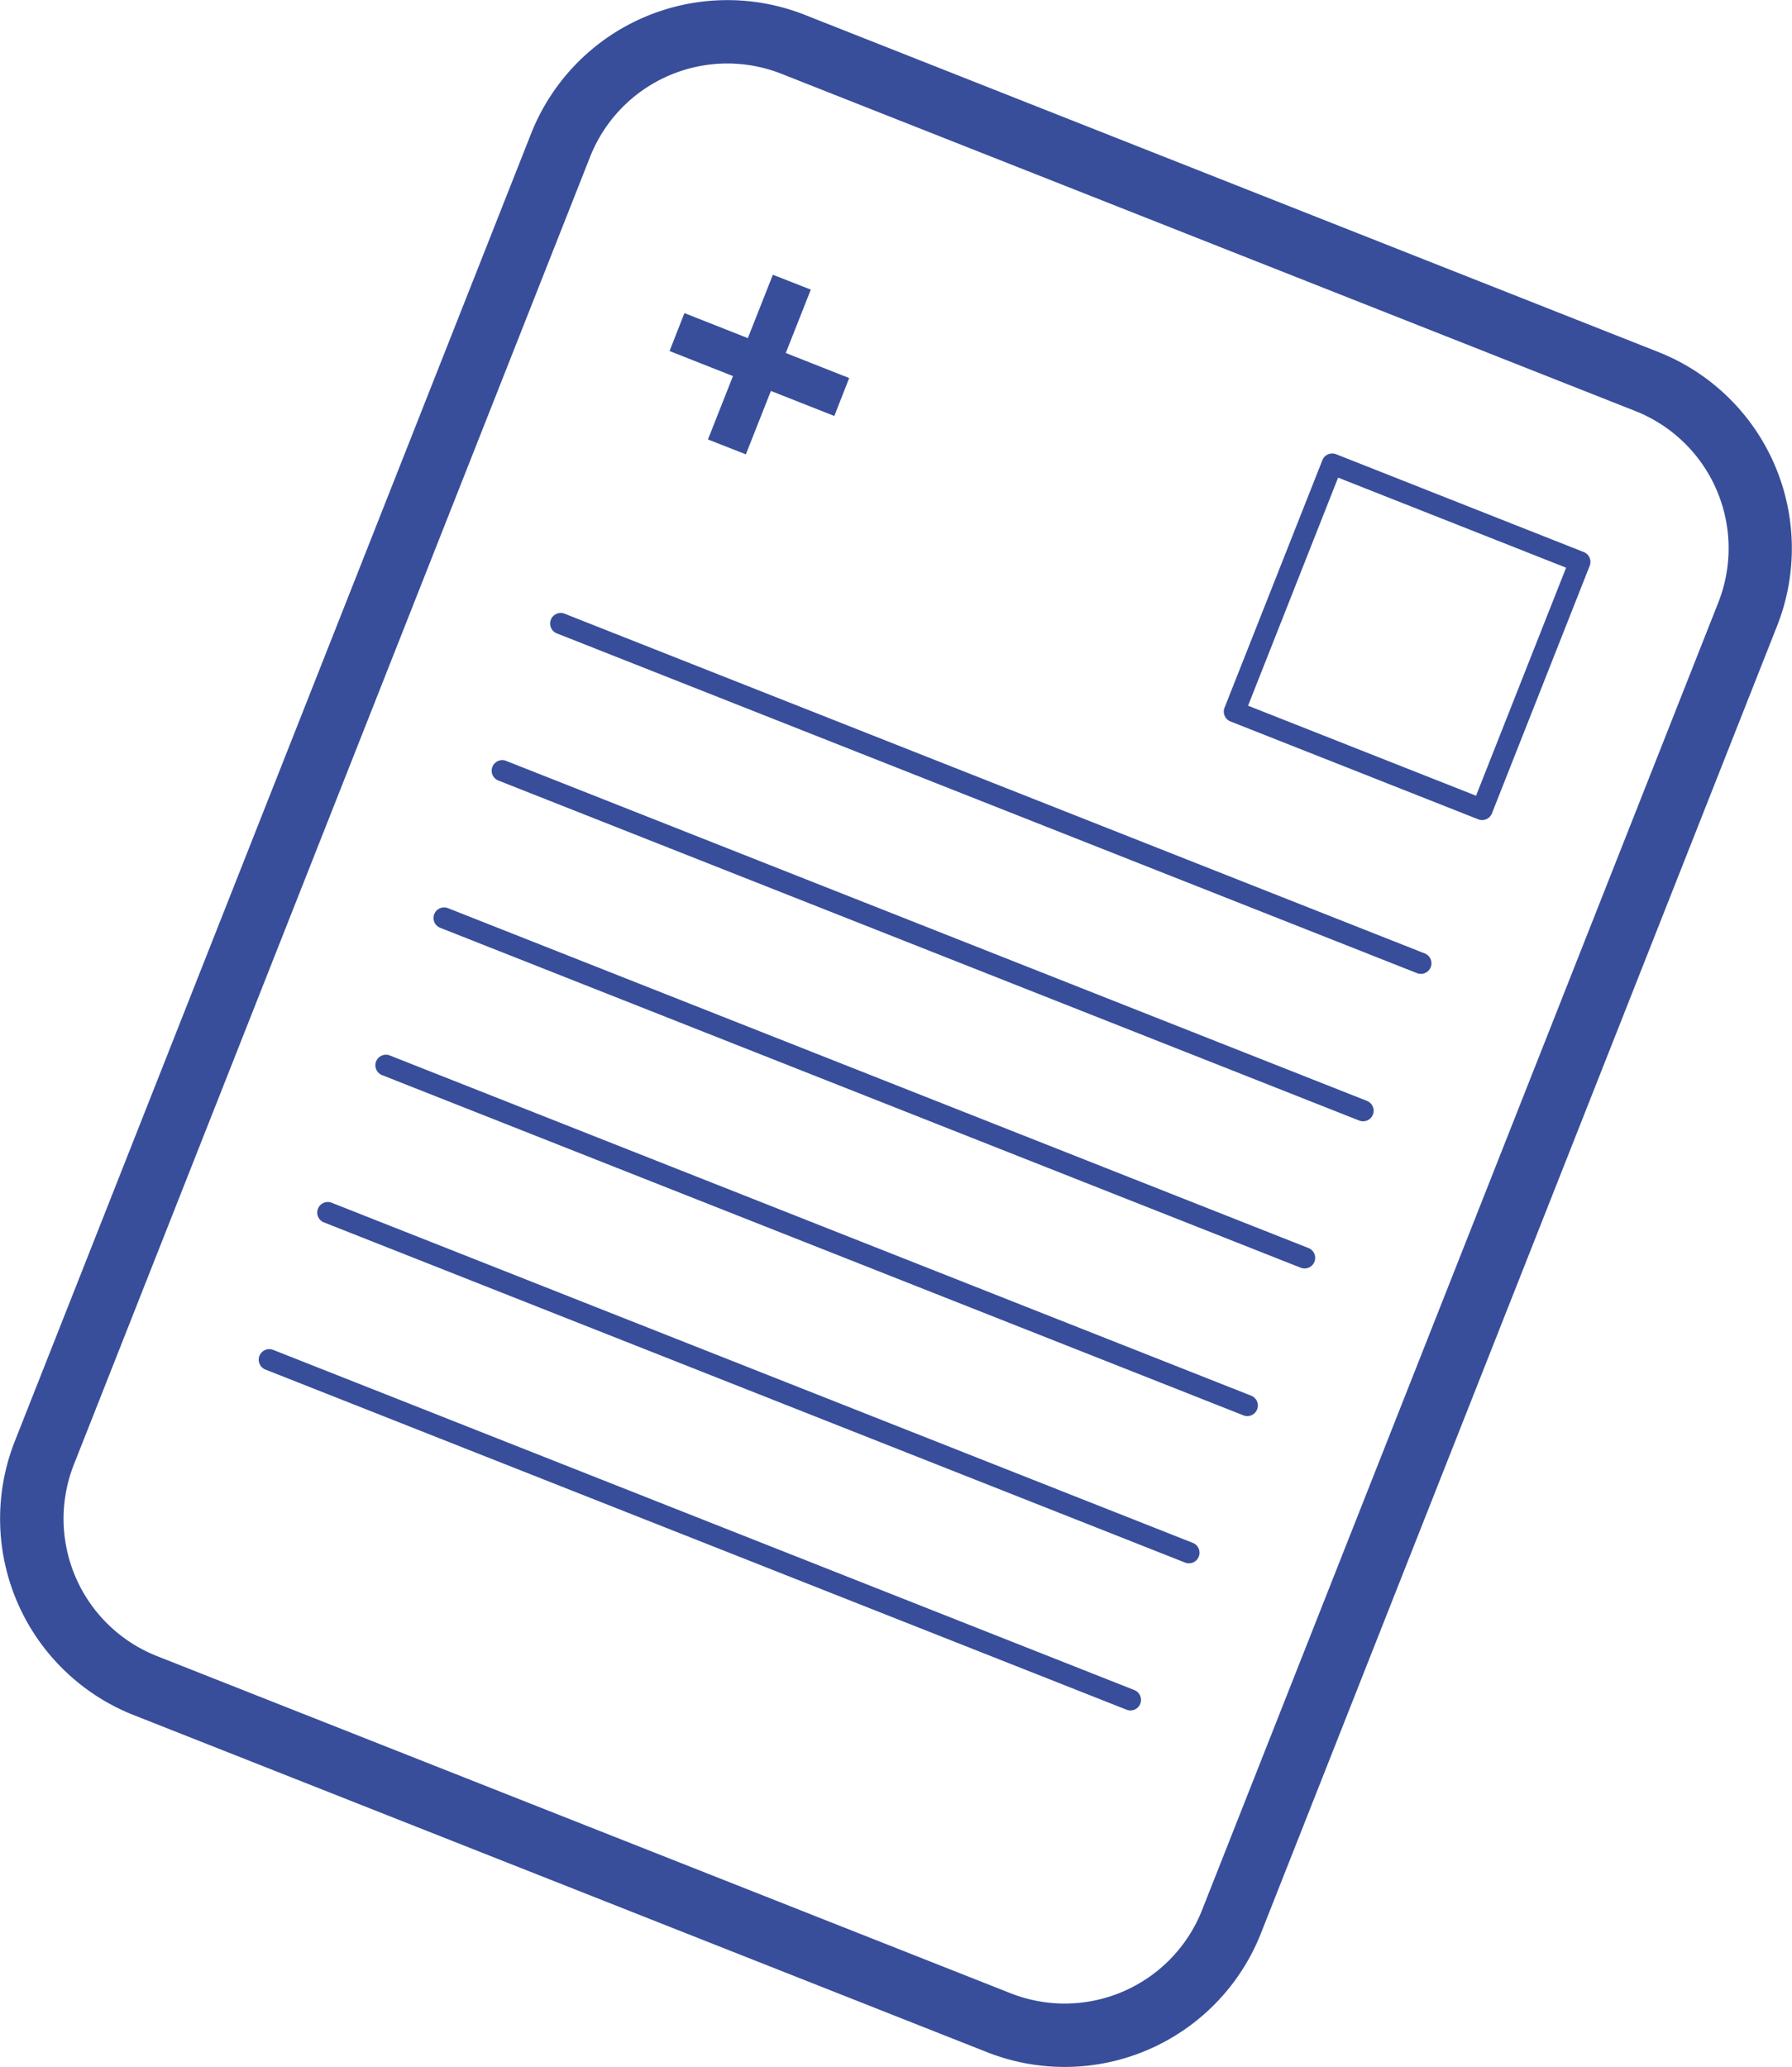
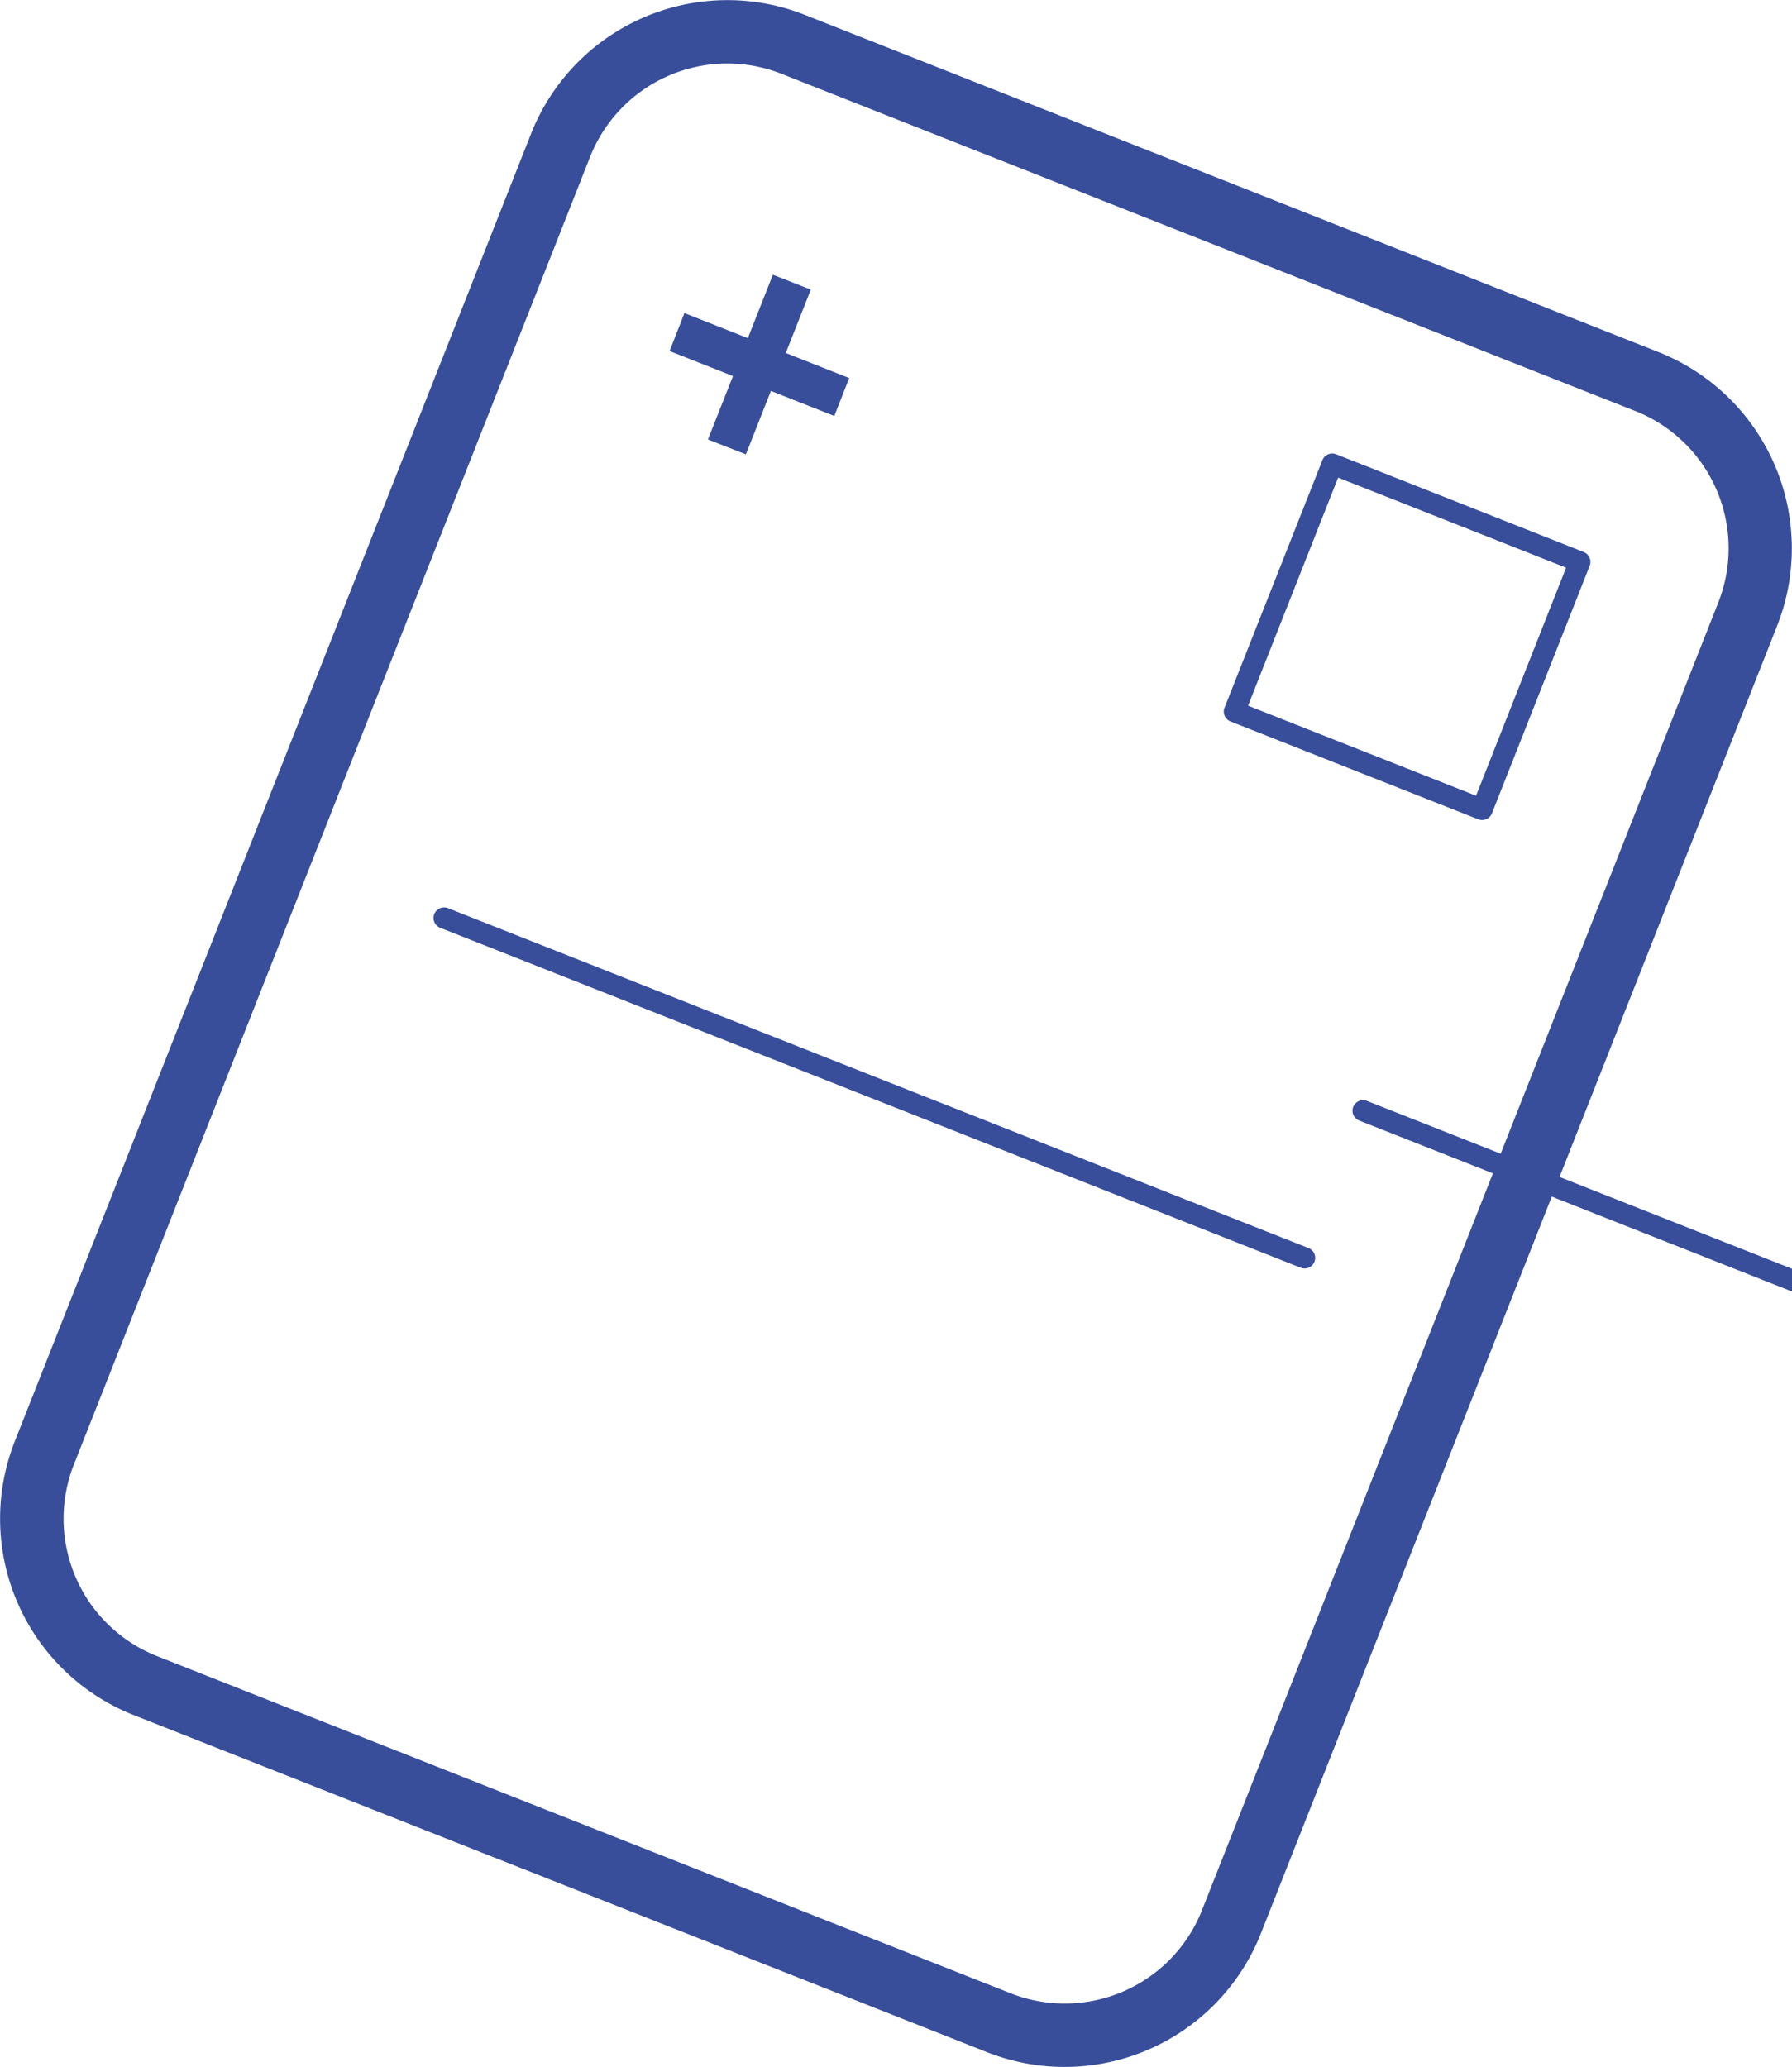
<svg xmlns="http://www.w3.org/2000/svg" width="60.28" height="69.516" viewBox="0 0 60.28 69.516">
  <g id="Grupo_84" data-name="Grupo 84" transform="translate(-996.517 -294.124)">
    <g id="Grupo_74" data-name="Grupo 74">
      <path id="Trazado_41" data-name="Trazado 41" d="M1025.082,306.838l-2.133-.842.842-2.132-1.276-.5-.842,2.132-2.133-.842-.5,1.276,2.133.842-.842,2.132,1.276.5.842-2.132,2.133.842Z" fill="#384e9a" />
    </g>
    <g id="Grupo_75" data-name="Grupo 75">
      <path id="Trazado_42" data-name="Trazado 42" d="M1029.729,363.144,1001.005,351.8a7.1,7.1,0,0,1-3.992-9.2l17.371-43.987a7.1,7.1,0,0,1,9.2-3.992l28.723,11.344a7.1,7.1,0,0,1,3.992,9.2l-17.37,43.987A7.1,7.1,0,0,1,1029.729,363.144Zm-6.927-66.539a4.964,4.964,0,0,0-6.434,2.791L999,343.383a4.966,4.966,0,0,0,2.791,6.434l28.724,11.343a4.965,4.965,0,0,0,6.434-2.791l17.371-43.987a4.965,4.965,0,0,0-2.791-6.434Z" fill="#384e9a" />
    </g>
    <g id="Grupo_82" data-name="Grupo 82">
      <g id="Grupo_76" data-name="Grupo 76">
-         <path id="Trazado_43" data-name="Trazado 43" d="M1044.194,326.856l-28.957-11.435a.356.356,0,0,1,.261-.662l28.957,11.435a.356.356,0,0,1-.261.662Z" fill="#384e9a" />
-       </g>
+         </g>
      <g id="Grupo_77" data-name="Grupo 77">
-         <path id="Trazado_44" data-name="Trazado 44" d="M1042.238,331.809l-28.957-11.435a.355.355,0,1,1,.261-.661l28.957,11.435a.355.355,0,0,1-.261.661Z" fill="#384e9a" />
+         <path id="Trazado_44" data-name="Trazado 44" d="M1042.238,331.809a.355.355,0,1,1,.261-.661l28.957,11.435a.355.355,0,0,1-.261.661Z" fill="#384e9a" />
      </g>
      <g id="Grupo_78" data-name="Grupo 78">
        <path id="Trazado_45" data-name="Trazado 45" d="M1040.282,336.763l-28.957-11.436a.355.355,0,1,1,.261-.661l28.957,11.435a.356.356,0,0,1-.261.662Z" fill="#384e9a" />
      </g>
      <g id="Grupo_79" data-name="Grupo 79">
-         <path id="Trazado_46" data-name="Trazado 46" d="M1038.325,341.716l-28.956-11.435a.355.355,0,1,1,.261-.661l28.957,11.435a.356.356,0,1,1-.262.661Z" fill="#384e9a" />
-       </g>
+         </g>
      <g id="Grupo_80" data-name="Grupo 80">
-         <path id="Trazado_47" data-name="Trazado 47" d="M1036.369,346.67l-28.956-11.436a.355.355,0,1,1,.261-.661l28.956,11.435a.356.356,0,1,1-.261.662Z" fill="#384e9a" />
-       </g>
+         </g>
      <g id="Grupo_81" data-name="Grupo 81">
-         <path id="Trazado_48" data-name="Trazado 48" d="M1034.413,351.623l-28.956-11.435a.356.356,0,1,1,.261-.662l28.956,11.436a.355.355,0,1,1-.261.661Z" fill="#384e9a" />
-       </g>
+         </g>
    </g>
    <g id="Grupo_83" data-name="Grupo 83">
      <path id="Trazado_49" data-name="Trazado 49" d="M1046.239,321.677l-8.331-3.29a.356.356,0,0,1-.2-.461L1041,309.6a.356.356,0,0,1,.461-.2l8.331,3.29a.357.357,0,0,1,.2.462l-3.29,8.33A.355.355,0,0,1,1046.239,321.677Zm-7.739-3.82,7.669,3.028,3.029-7.669-7.669-3.029Z" fill="#384e9a" />
    </g>
  </g>
</svg>